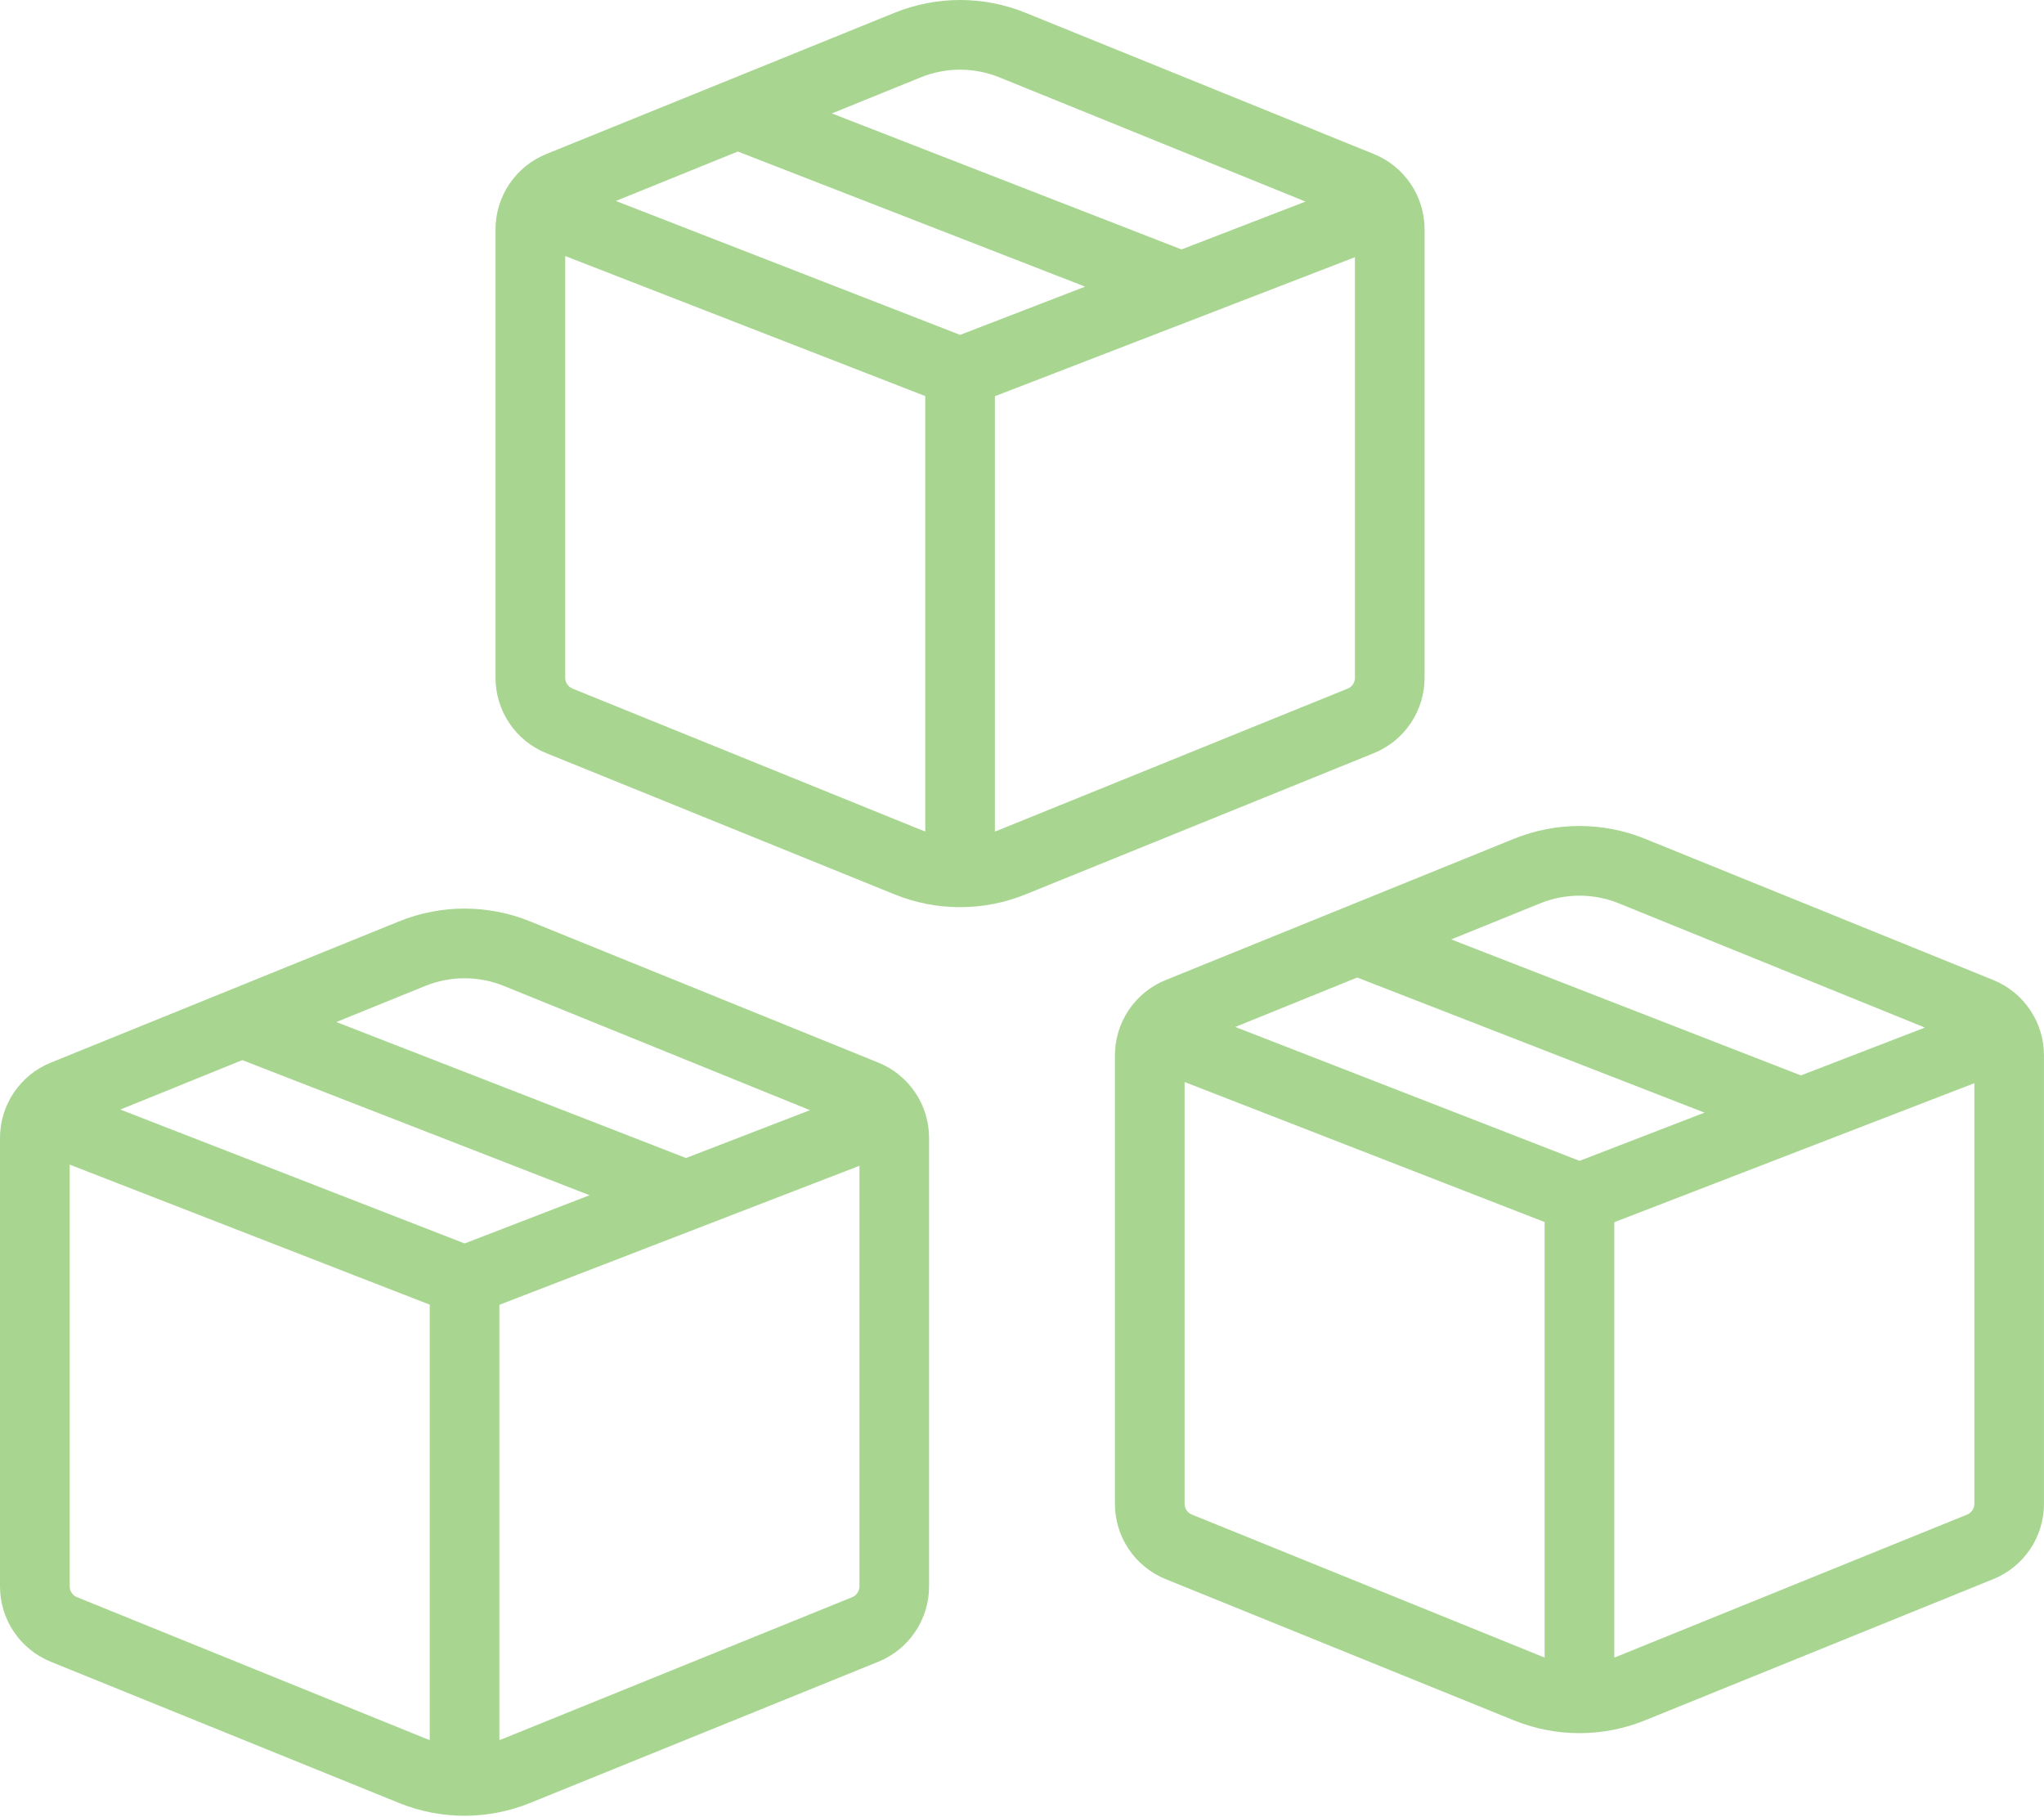
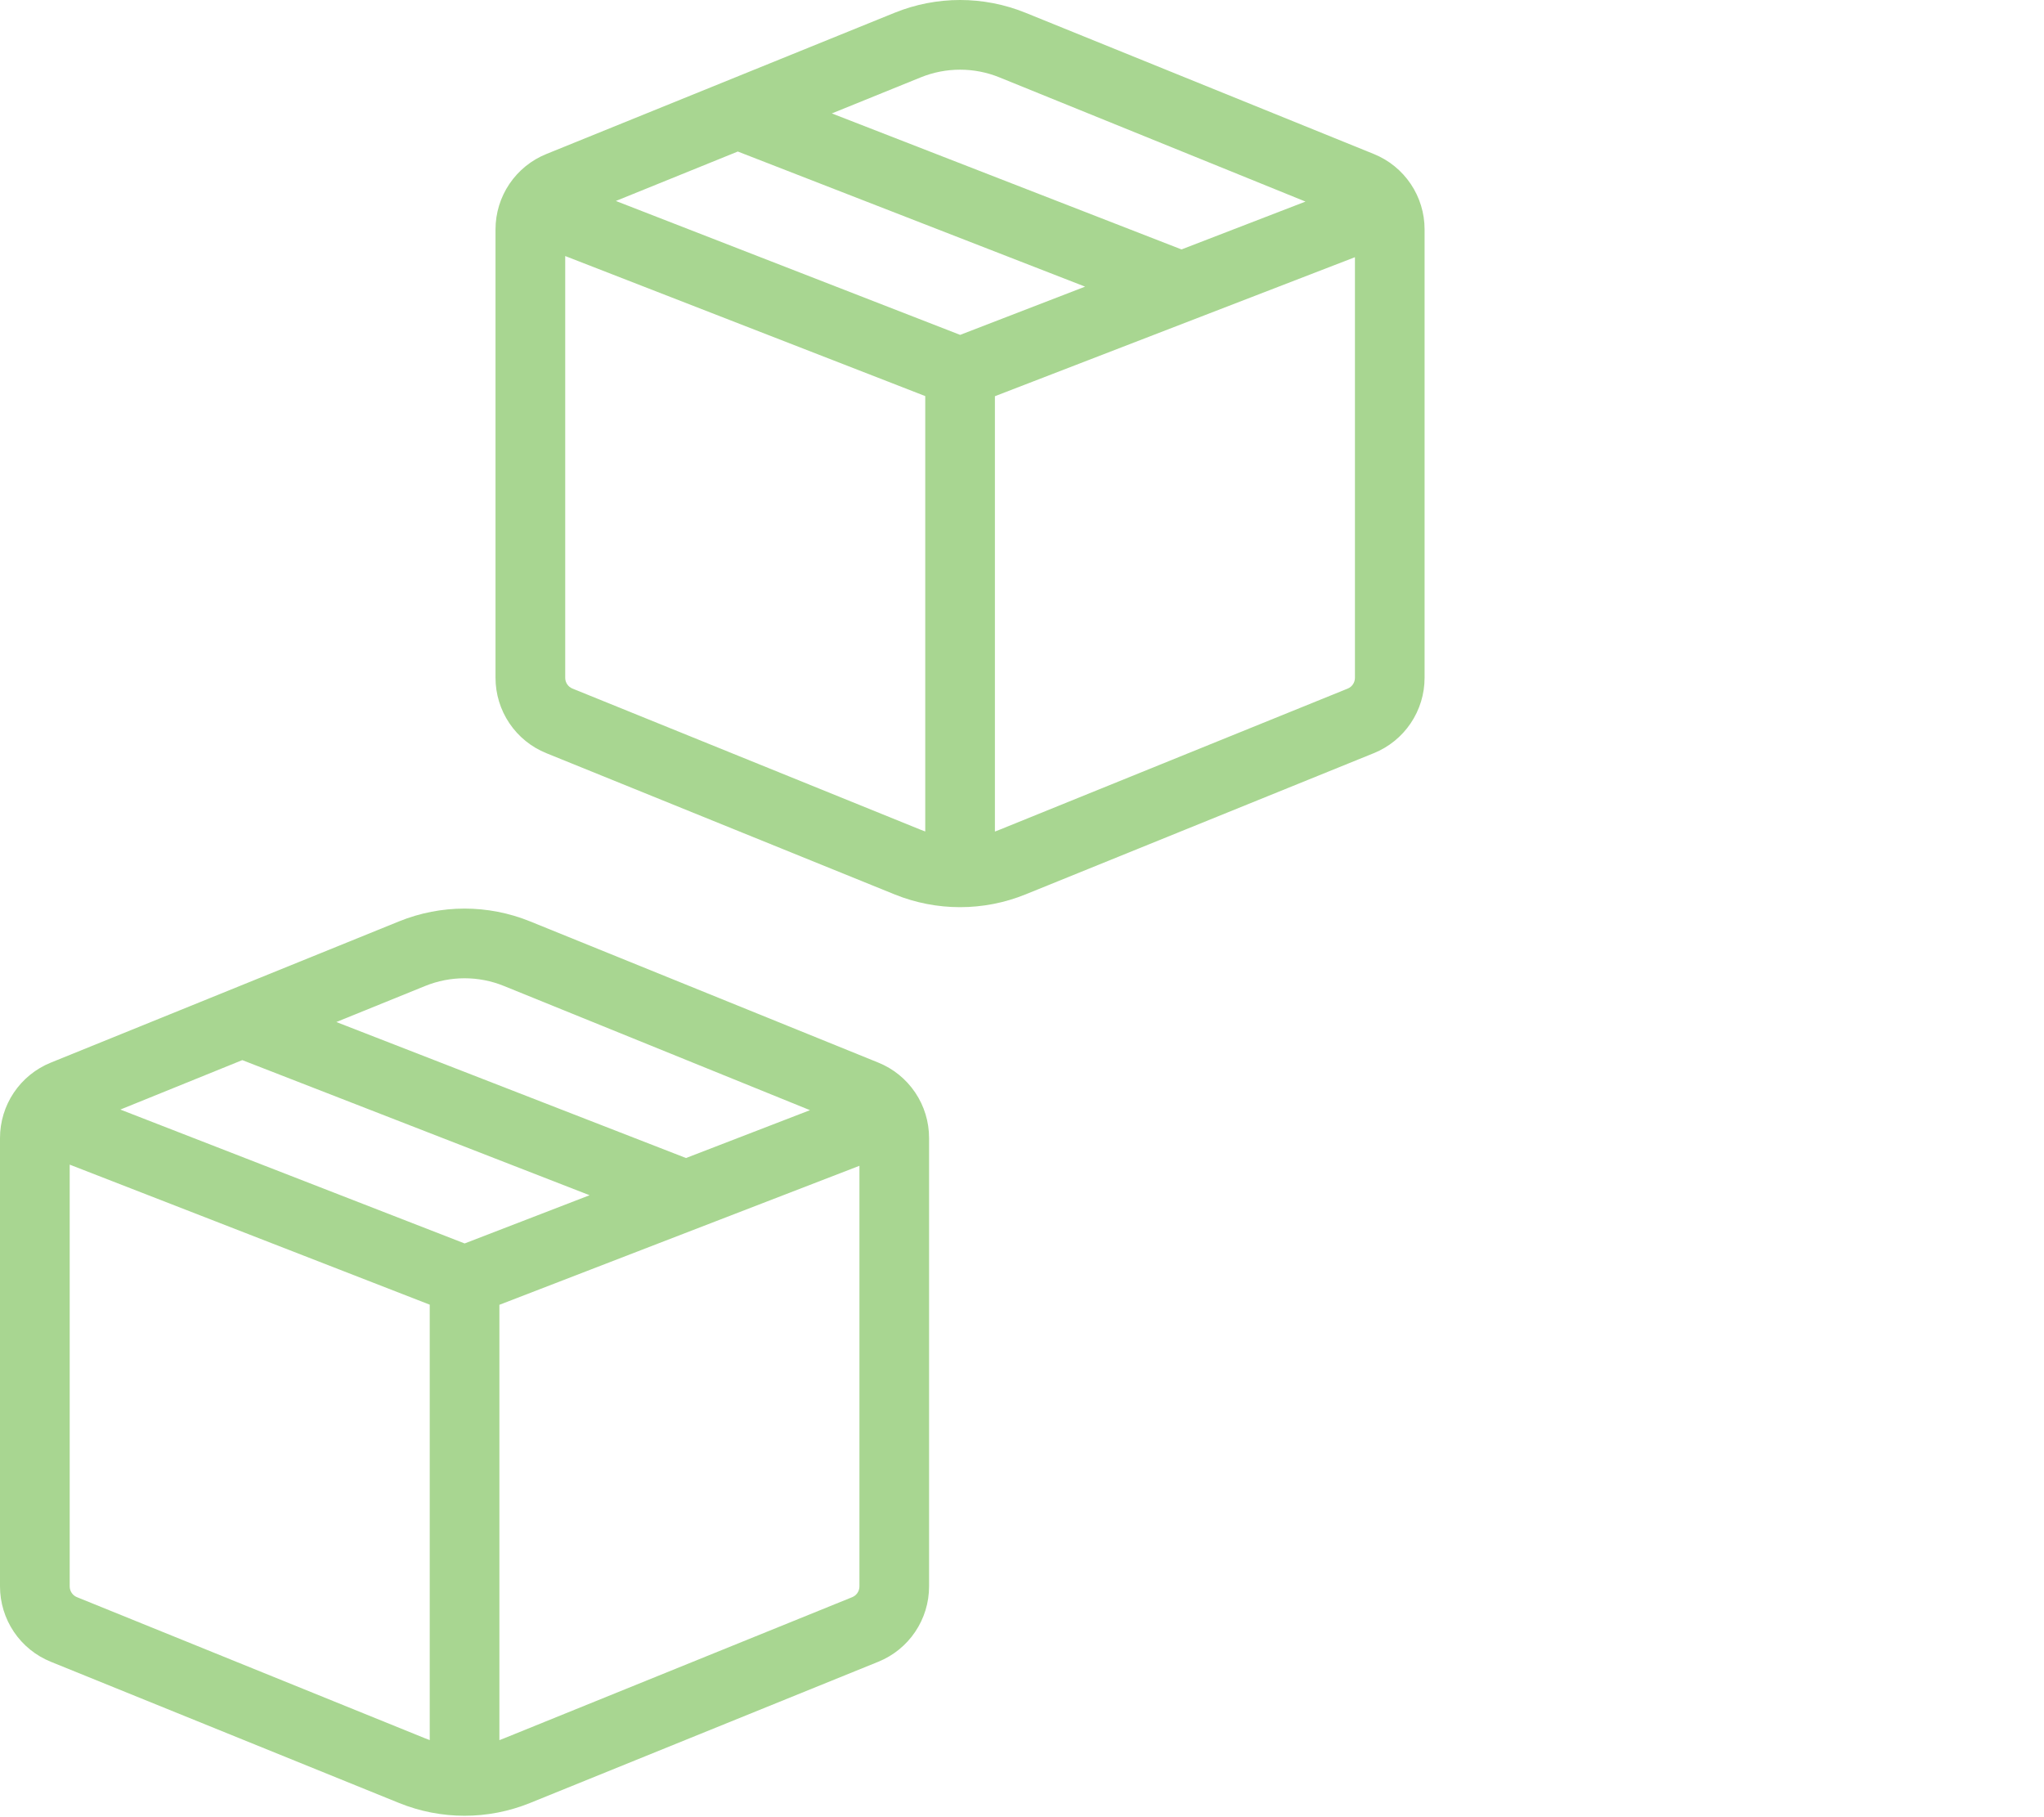
<svg xmlns="http://www.w3.org/2000/svg" fill="none" height="88" viewBox="0 0 99 88" width="99">
  <g fill="#a8d691">
    <path d="m19.33 44.618c2.033-.824 4.307-.824 6.34 0l16.87 6.84c.727.294 1.349.799 1.787 1.449.438.65.672 1.416.672 2.2v21.719c-0.0.784-.235 1.549-.673 2.199-.438.65-1.06 1.154-1.786 1.448l-16.87 6.84c-2.033.824-4.307.824-6.34 0l-16.871-6.84c-.727-.294-1.349-.799-1.787-1.449-.438-.65-.672-1.416-.672-2.2v-21.715c-0-.784.234-1.55.672-2.2.438-.65 1.06-1.155 1.787-1.449zm5.072 3.127c-1.219-.494-2.583-.494-3.803 0l-4.309 1.748 16.936 6.586 6.005-2.317zm4.154 10.136-16.821-6.543-5.906 2.394 16.675 6.484zm-25.18 18.945c0.0.112.034.221.096.313.063.093.151.164.255.206l16.873 6.84c.07.03.142.057.214.081v-21.085l-17.438-6.782zm21.026 7.36 16.873-6.84c.104-.042.193-.114.255-.207.062-.093.096-.203.096-.315v-20.369l-17.438 6.732v21.082z" />
    <path d="m43.33.618c2.033-.824 4.307-.824 6.34 0l16.87 6.84c.727.294 1.349.799 1.787 1.449.438.65.672 1.416.672 2.2v21.719c-0.0.784-.235 1.549-.673 2.199-.438.65-1.06 1.154-1.786 1.448l-16.87 6.84c-2.033.824-4.307.824-6.34 0l-16.871-6.84c-.727-.294-1.349-.799-1.787-1.449s-.672-1.416-.672-2.2v-21.715c0-.784.234-1.55.672-2.2.438-.65 1.06-1.155 1.787-1.449zm5.072 3.127c-1.219-.494-2.583-.494-3.803 0l-4.309 1.748 16.936 6.586 6.005-2.317zm4.154 10.136-16.821-6.543-5.906 2.394 16.675 6.485zm-25.18 18.945c0.0.112.034.221.096.313.063.093.151.164.255.206l16.873 6.84c.07.03.142.057.214.081v-21.085l-17.438-6.782zm21.026 7.36 16.873-6.84c.104-.042.193-.114.255-.207.062-.093.096-.203.096-.315v-20.369l-17.438 6.732v21.082z" />
-     <path d="m73.33 40.618c2.033-.824 4.307-.824 6.34 0l16.87 6.84c.727.294 1.349.799 1.787 1.449.438.65.672 1.416.672 2.2v21.719c-0.0.784-.235 1.549-.673 2.199-.438.65-1.06 1.154-1.786 1.448l-16.87 6.84c-2.033.824-4.307.824-6.34 0l-16.871-6.84c-.727-.294-1.349-.799-1.787-1.449s-.672-1.416-.672-2.2v-21.715c0-.784.234-1.55.672-2.2s1.06-1.155 1.787-1.449zm5.072 3.127c-1.219-.494-2.583-.494-3.803 0l-4.309 1.748 16.936 6.586 6.005-2.317zm4.154 10.136-16.821-6.543-5.906 2.394 16.675 6.484zm-25.18 18.945c0.0.112.034.221.096.313.063.093.151.164.255.206l16.873 6.84c.07.03.142.057.214.081v-21.085l-17.438-6.782zm21.026 7.36 16.873-6.84c.104-.042.193-.114.255-.207.062-.093.096-.203.096-.315v-20.369l-17.438 6.732v21.082z" />
  </g>
</svg>